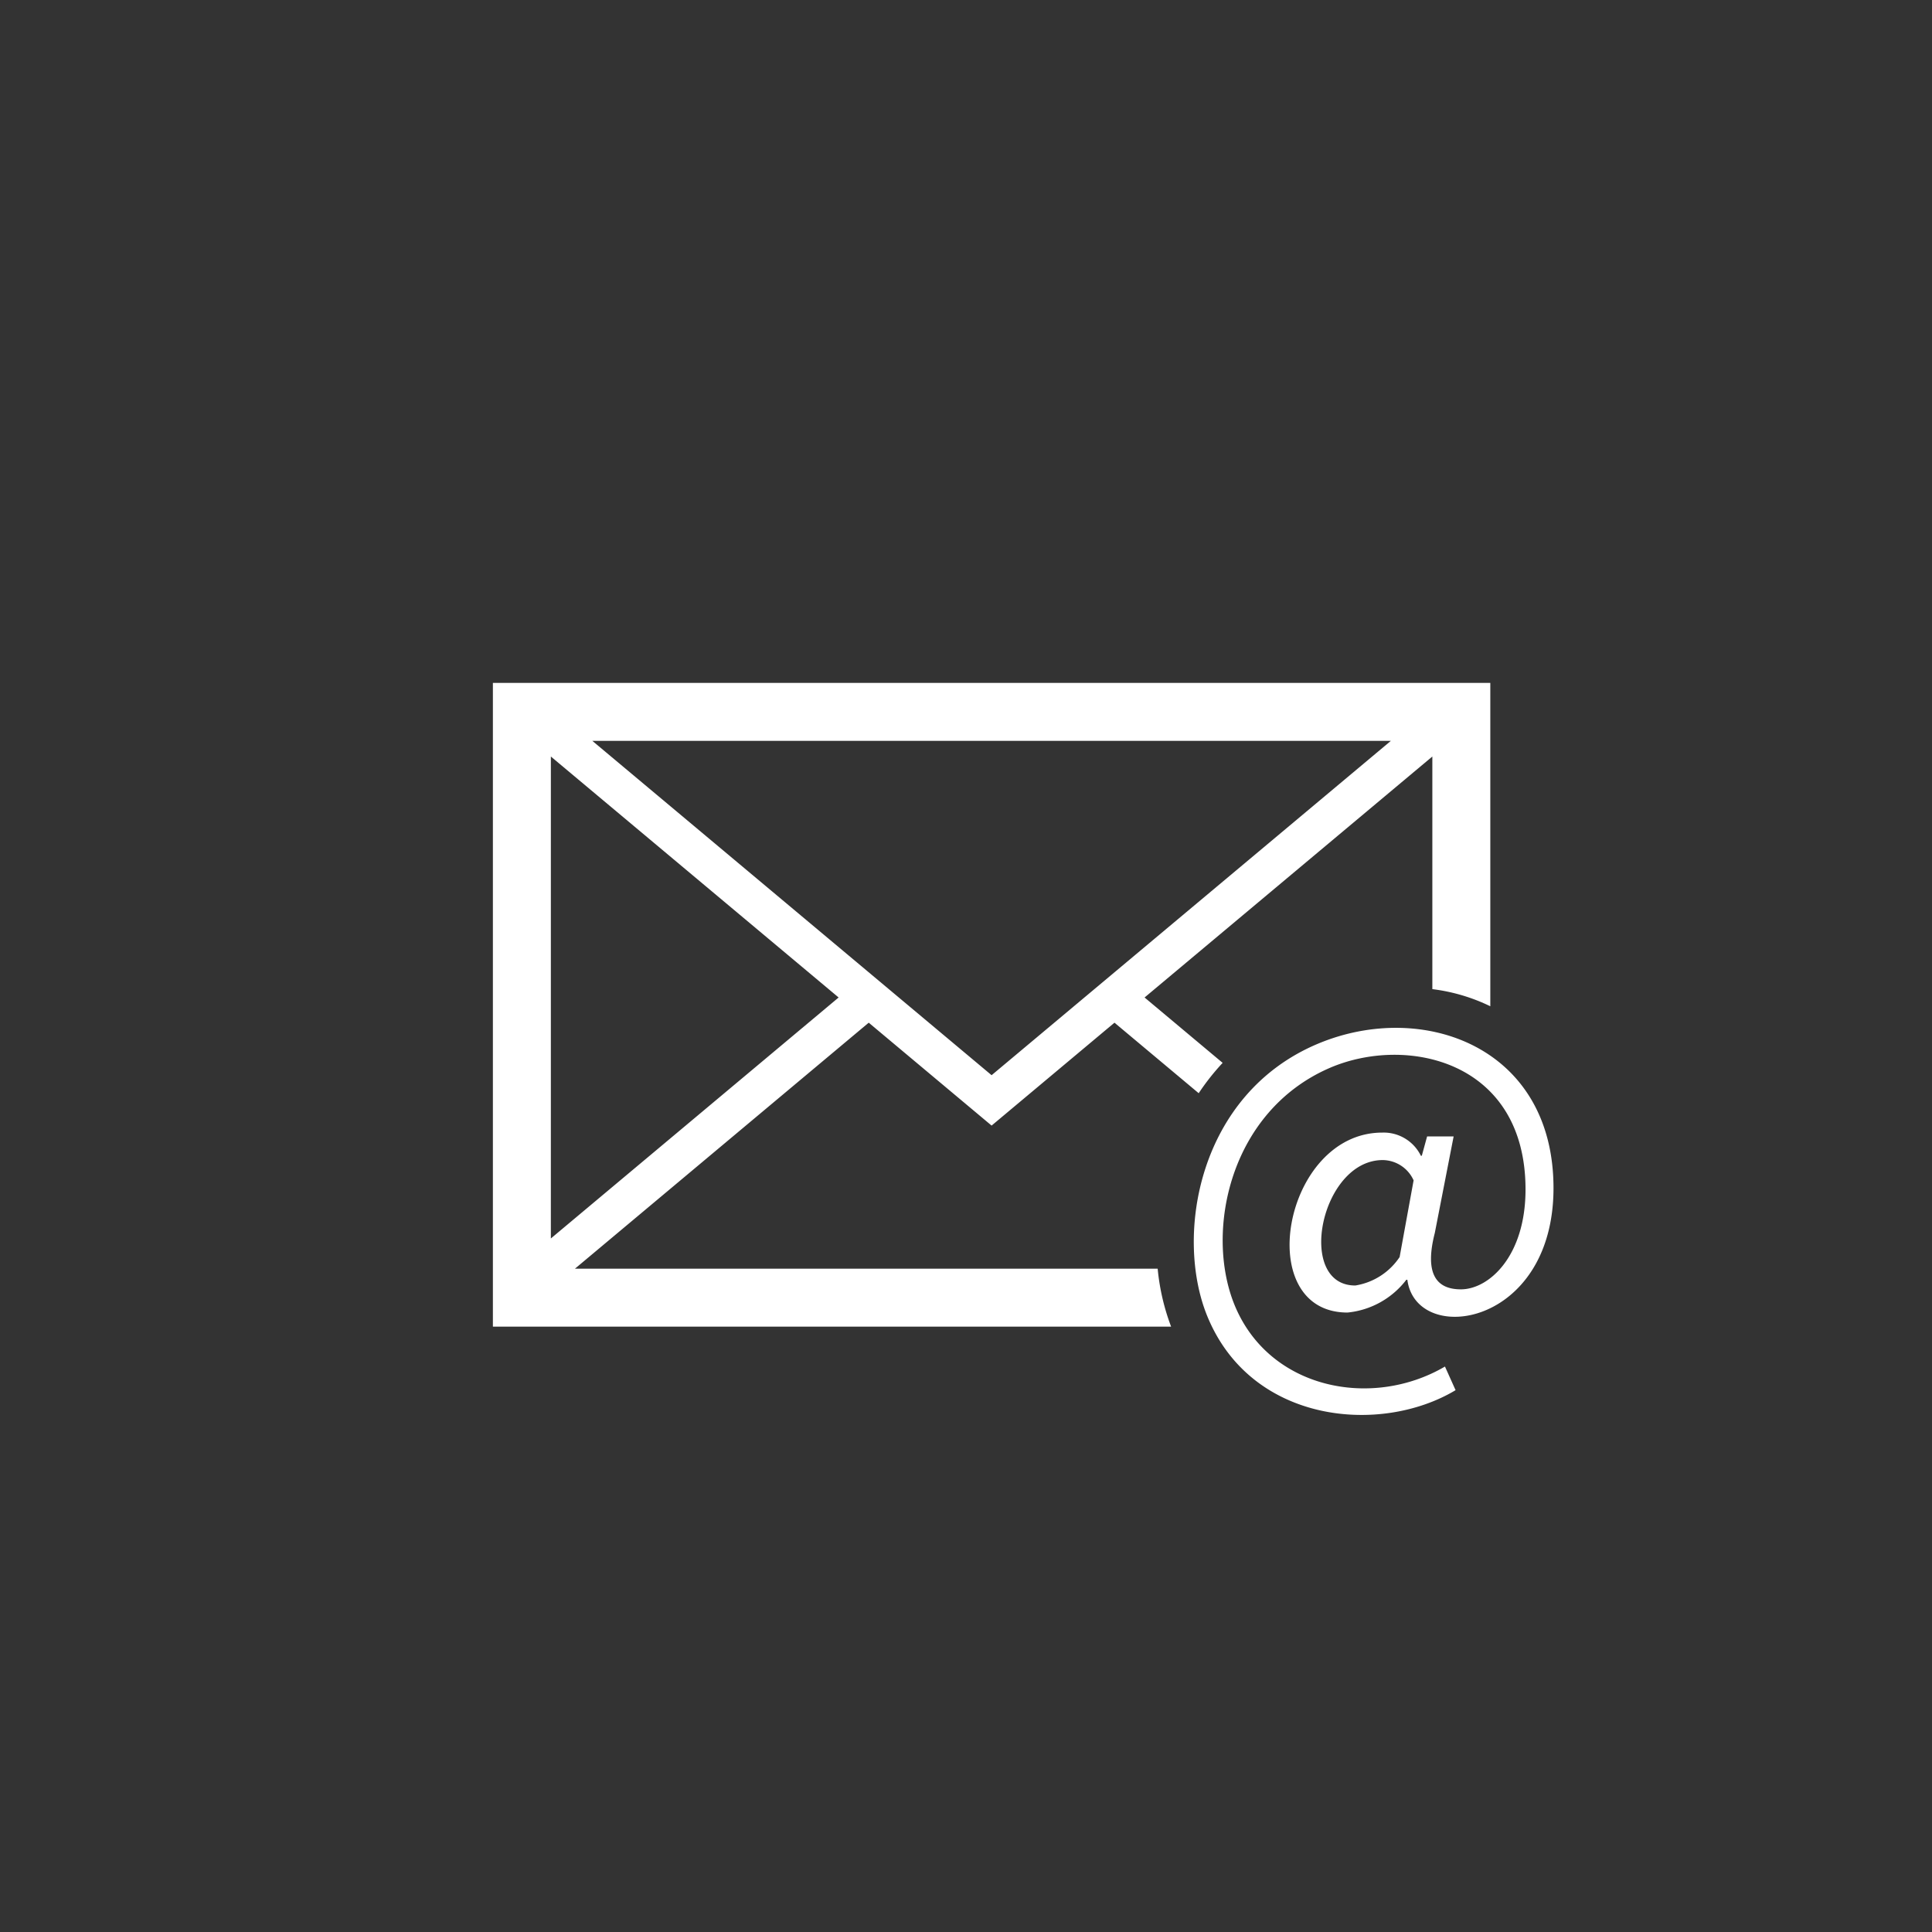
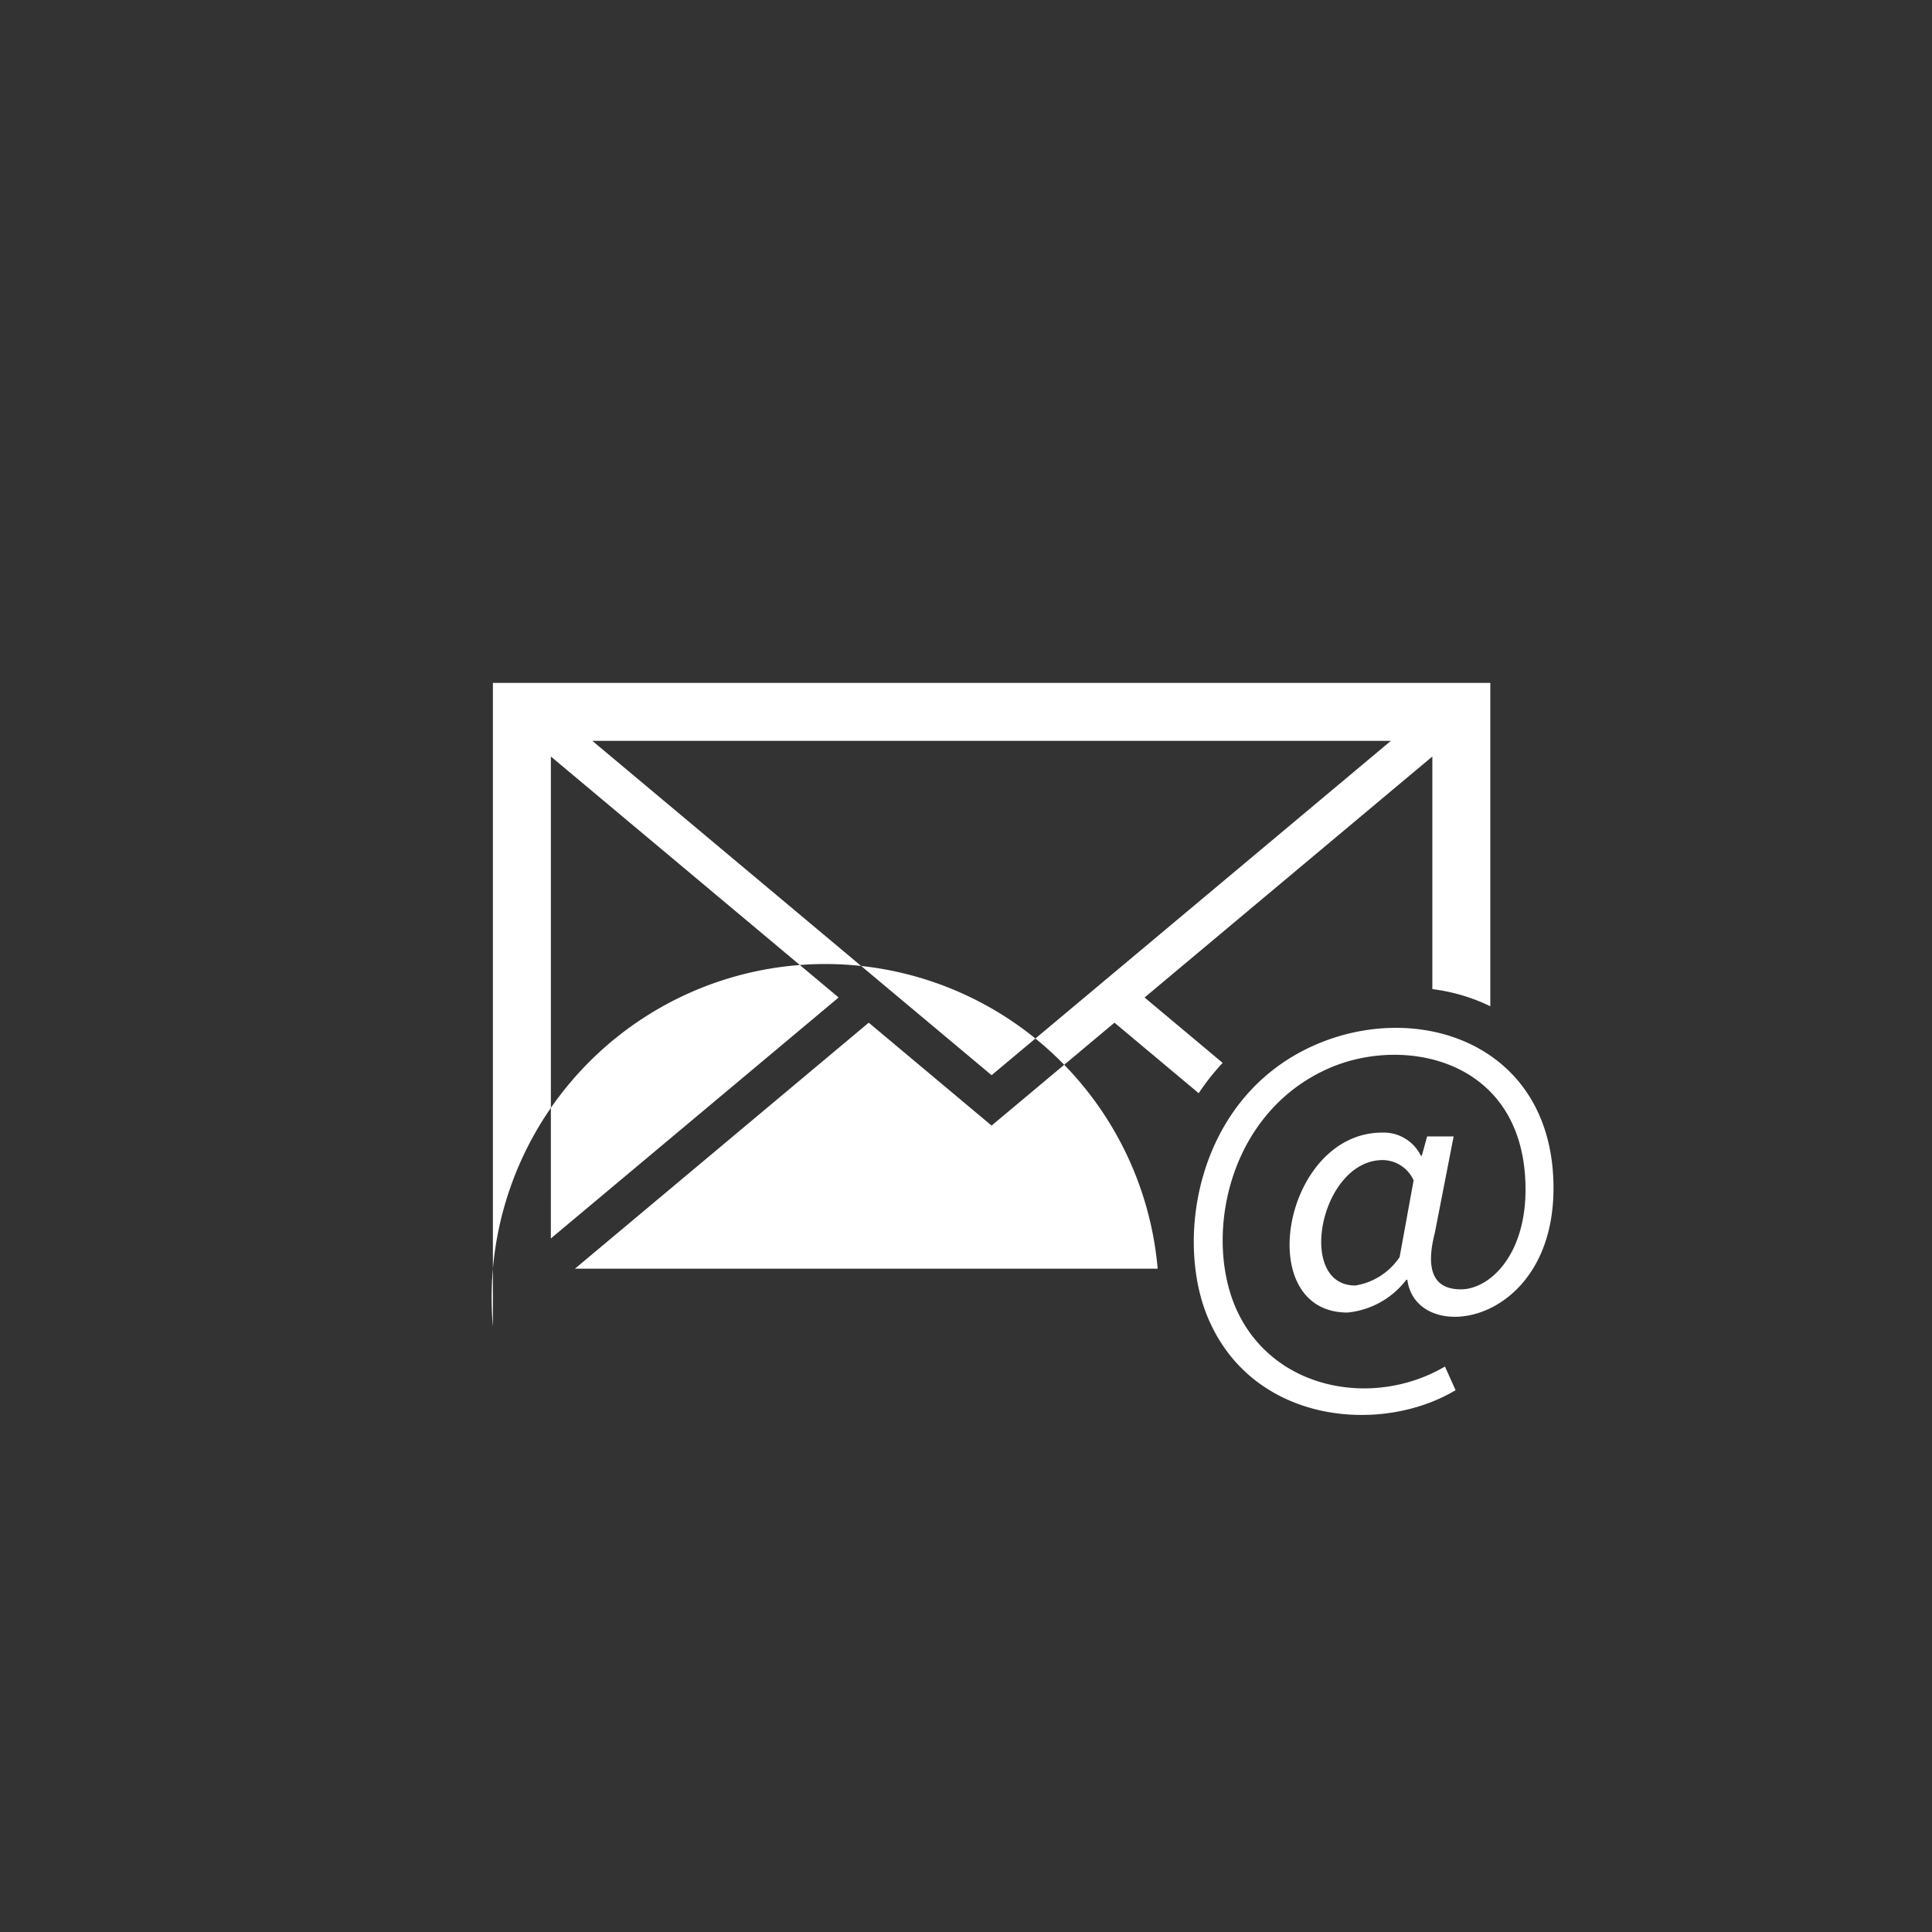
<svg xmlns="http://www.w3.org/2000/svg" id="Ebene_1" data-name="Ebene 1" viewBox="0 0 100 100">
  <rect x="0" y="0" width="100" height="100" fill="#333333" stroke="none" />
  <defs>
    <style>.cls-1{fill:#fff;}</style>
  </defs>
  <title>br-ico-Kontakt</title>
-   <path class="cls-1" d="M59.921,65.668H29.758L44.965,52.934,51.325,58.26l6.36-5.326,4.359,3.65a12.171,12.171,0,0,1,1.24-1.57L59.243,51.63,74.138,39.157v12.04a9.531,9.531,0,0,1,3,.887V35.346H25.512V68.668H60.617A11.51,11.51,0,0,1,59.921,65.668Zm12.07-27.321L51.325,55.652,30.658,38.346Zm-43.478.811L43.407,51.63,28.512,64.103ZM68.236,54.015c5.431-2.264,12.173.183,12.173,7.479,0,7.198-7.112,8.202-7.565,4.745H72.793a4.366,4.366,0,0,1-3.046,1.698c-4.978,0-3.328-9.314,1.798-9.314A2.142,2.142,0,0,1,73.543,59.82h.05l.274-.999H75.24l-.974,4.994q-.749,2.922,1.349,2.921c1.453,0,3.346-1.712,3.346-5.168,0-6.694-6.196-8.012-10.163-6.28-5.123,2.24-6.426,8.38-4.932,12.172,1.757,4.448,7.128,5.5,10.925,3.272l.55,1.223c-3.873,2.323-10.565,1.739-12.848-3.82C60.783,63.973,62.008,56.613,68.236,54.015Zm1.91,12.523a3.4,3.4,0,0,0,2.298-1.473l.724-3.97A1.776,1.776,0,0,0,71.57,60.045C68.347,60.045,67.059,66.537,70.147,66.537Z" />
+   <path class="cls-1" d="M59.921,65.668H29.758L44.965,52.934,51.325,58.26l6.36-5.326,4.359,3.65a12.171,12.171,0,0,1,1.24-1.57L59.243,51.63,74.138,39.157v12.04a9.531,9.531,0,0,1,3,.887V35.346H25.512V68.668A11.51,11.51,0,0,1,59.921,65.668Zm12.07-27.321L51.325,55.652,30.658,38.346Zm-43.478.811L43.407,51.63,28.512,64.103ZM68.236,54.015c5.431-2.264,12.173.183,12.173,7.479,0,7.198-7.112,8.202-7.565,4.745H72.793a4.366,4.366,0,0,1-3.046,1.698c-4.978,0-3.328-9.314,1.798-9.314A2.142,2.142,0,0,1,73.543,59.82h.05l.274-.999H75.24l-.974,4.994q-.749,2.922,1.349,2.921c1.453,0,3.346-1.712,3.346-5.168,0-6.694-6.196-8.012-10.163-6.28-5.123,2.24-6.426,8.38-4.932,12.172,1.757,4.448,7.128,5.5,10.925,3.272l.55,1.223c-3.873,2.323-10.565,1.739-12.848-3.82C60.783,63.973,62.008,56.613,68.236,54.015Zm1.91,12.523a3.4,3.4,0,0,0,2.298-1.473l.724-3.97A1.776,1.776,0,0,0,71.57,60.045C68.347,60.045,67.059,66.537,70.147,66.537Z" />
</svg>